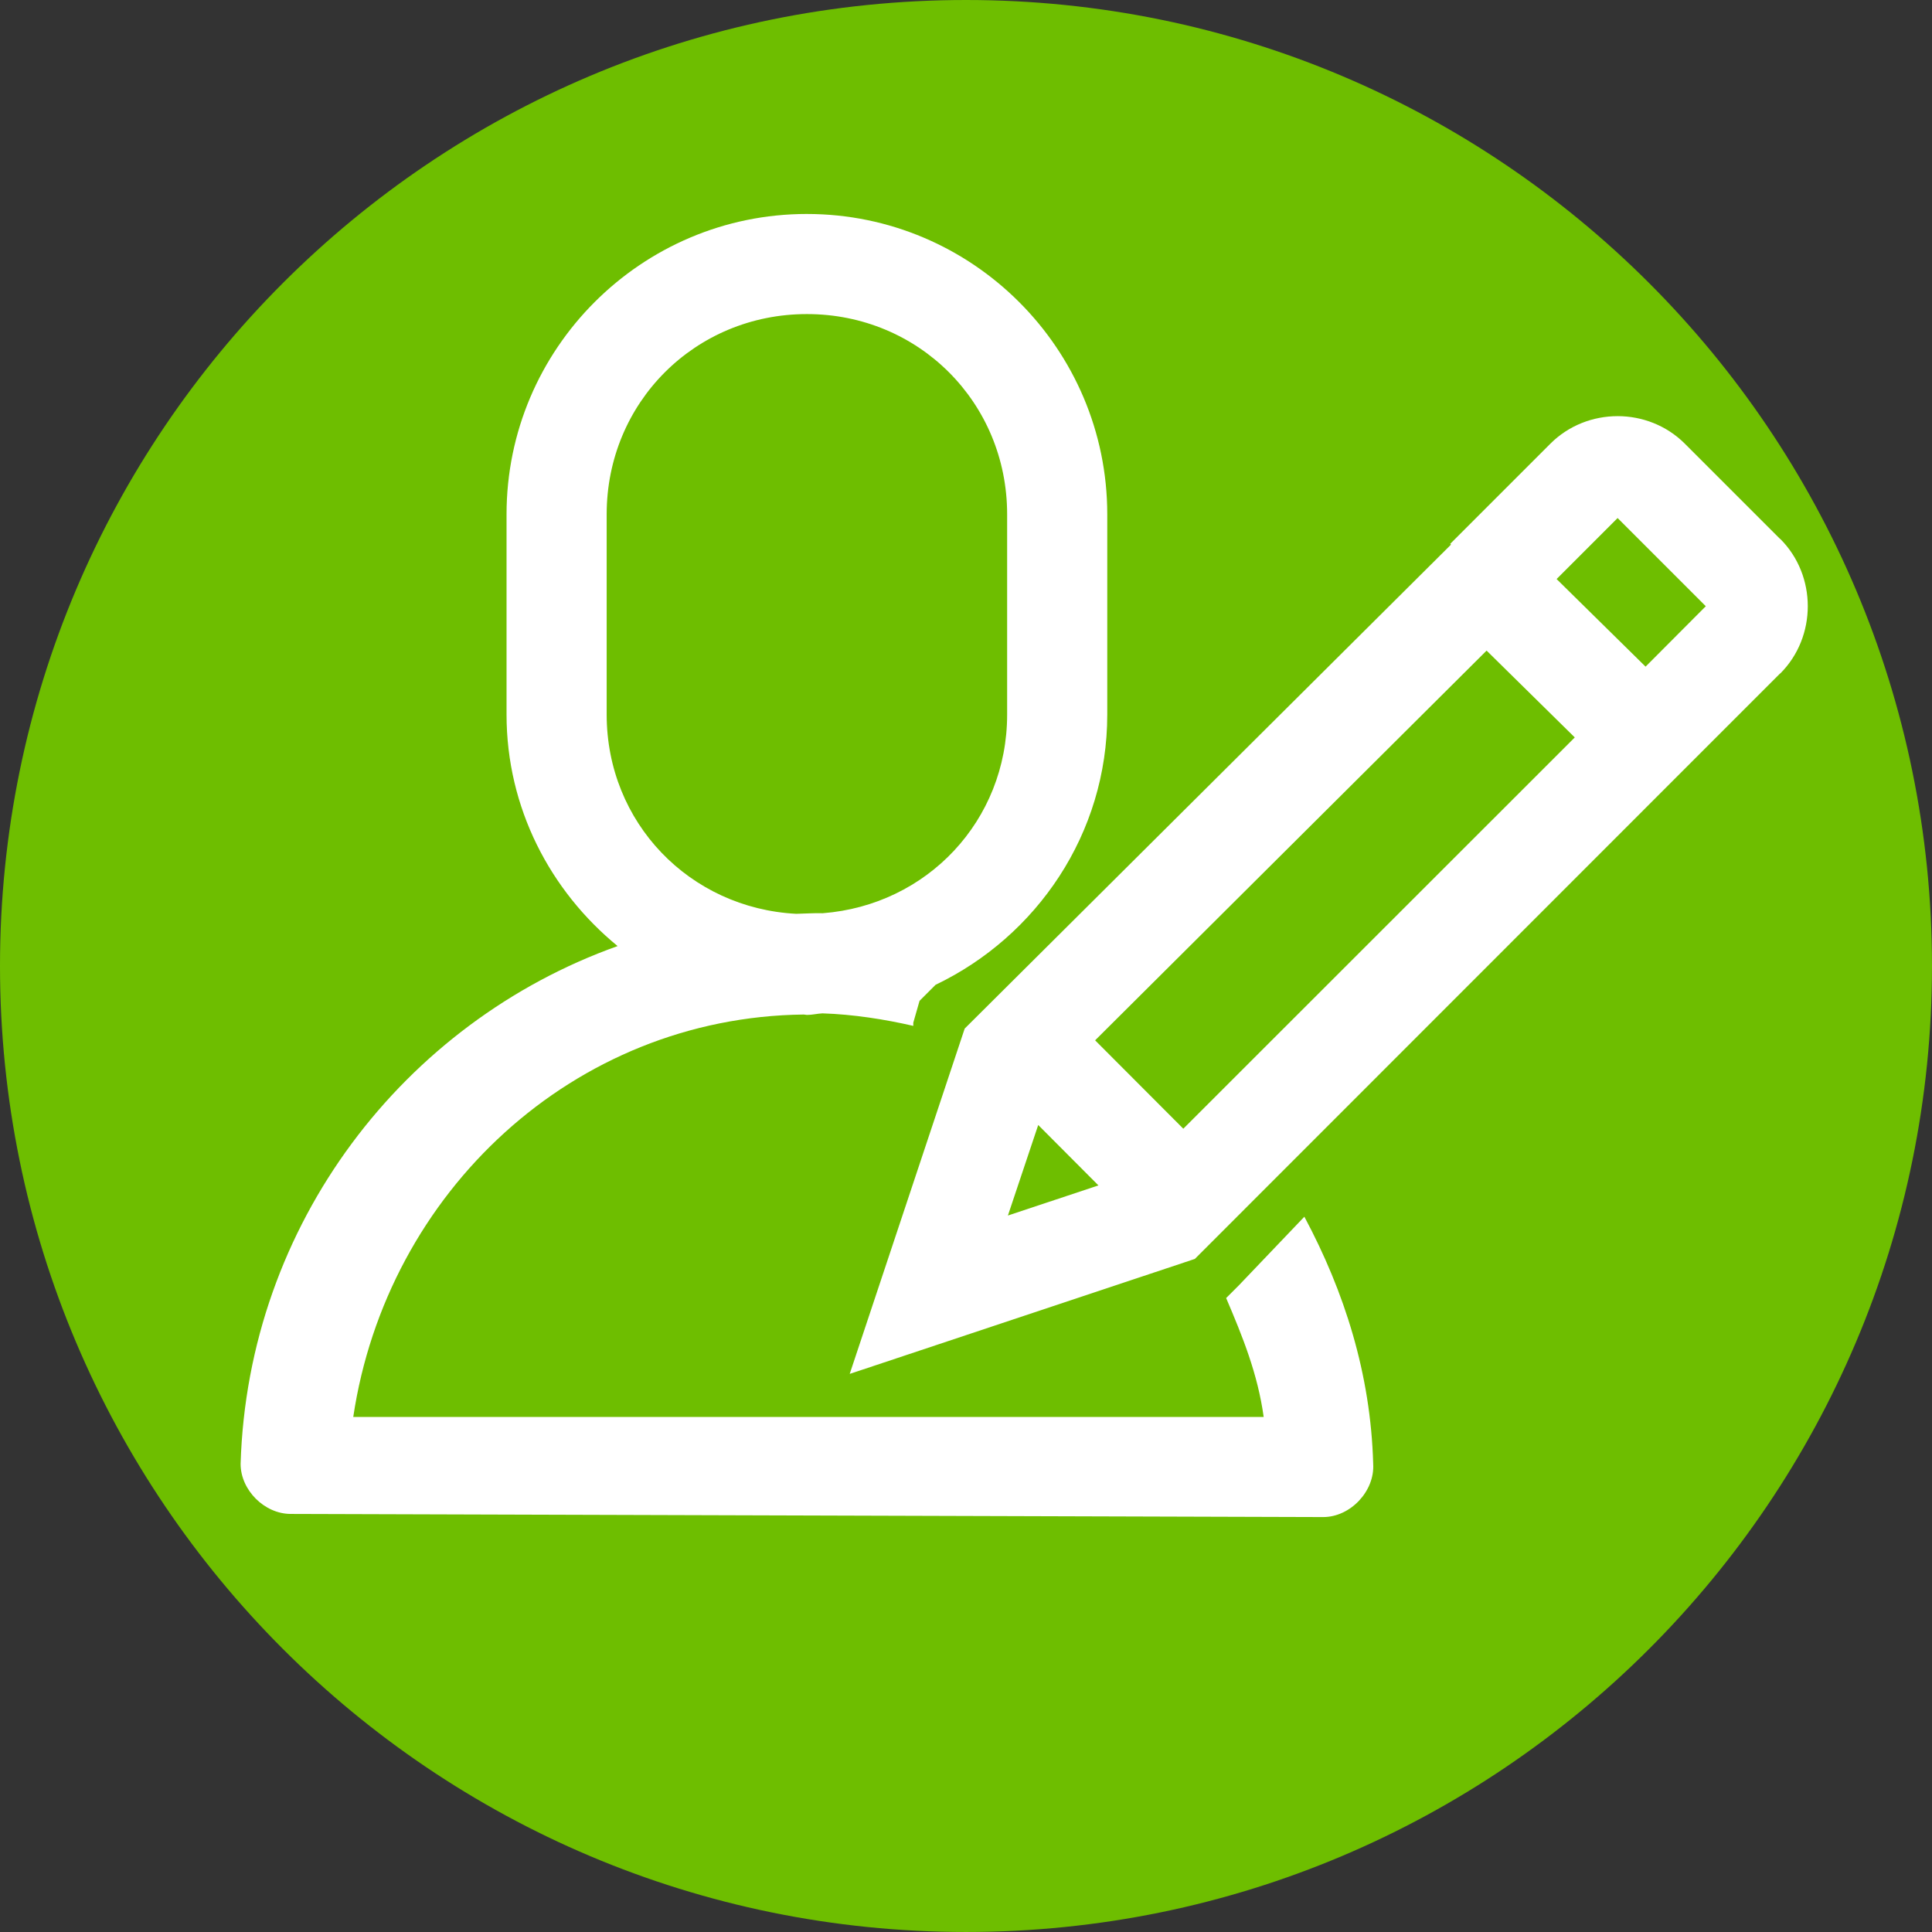
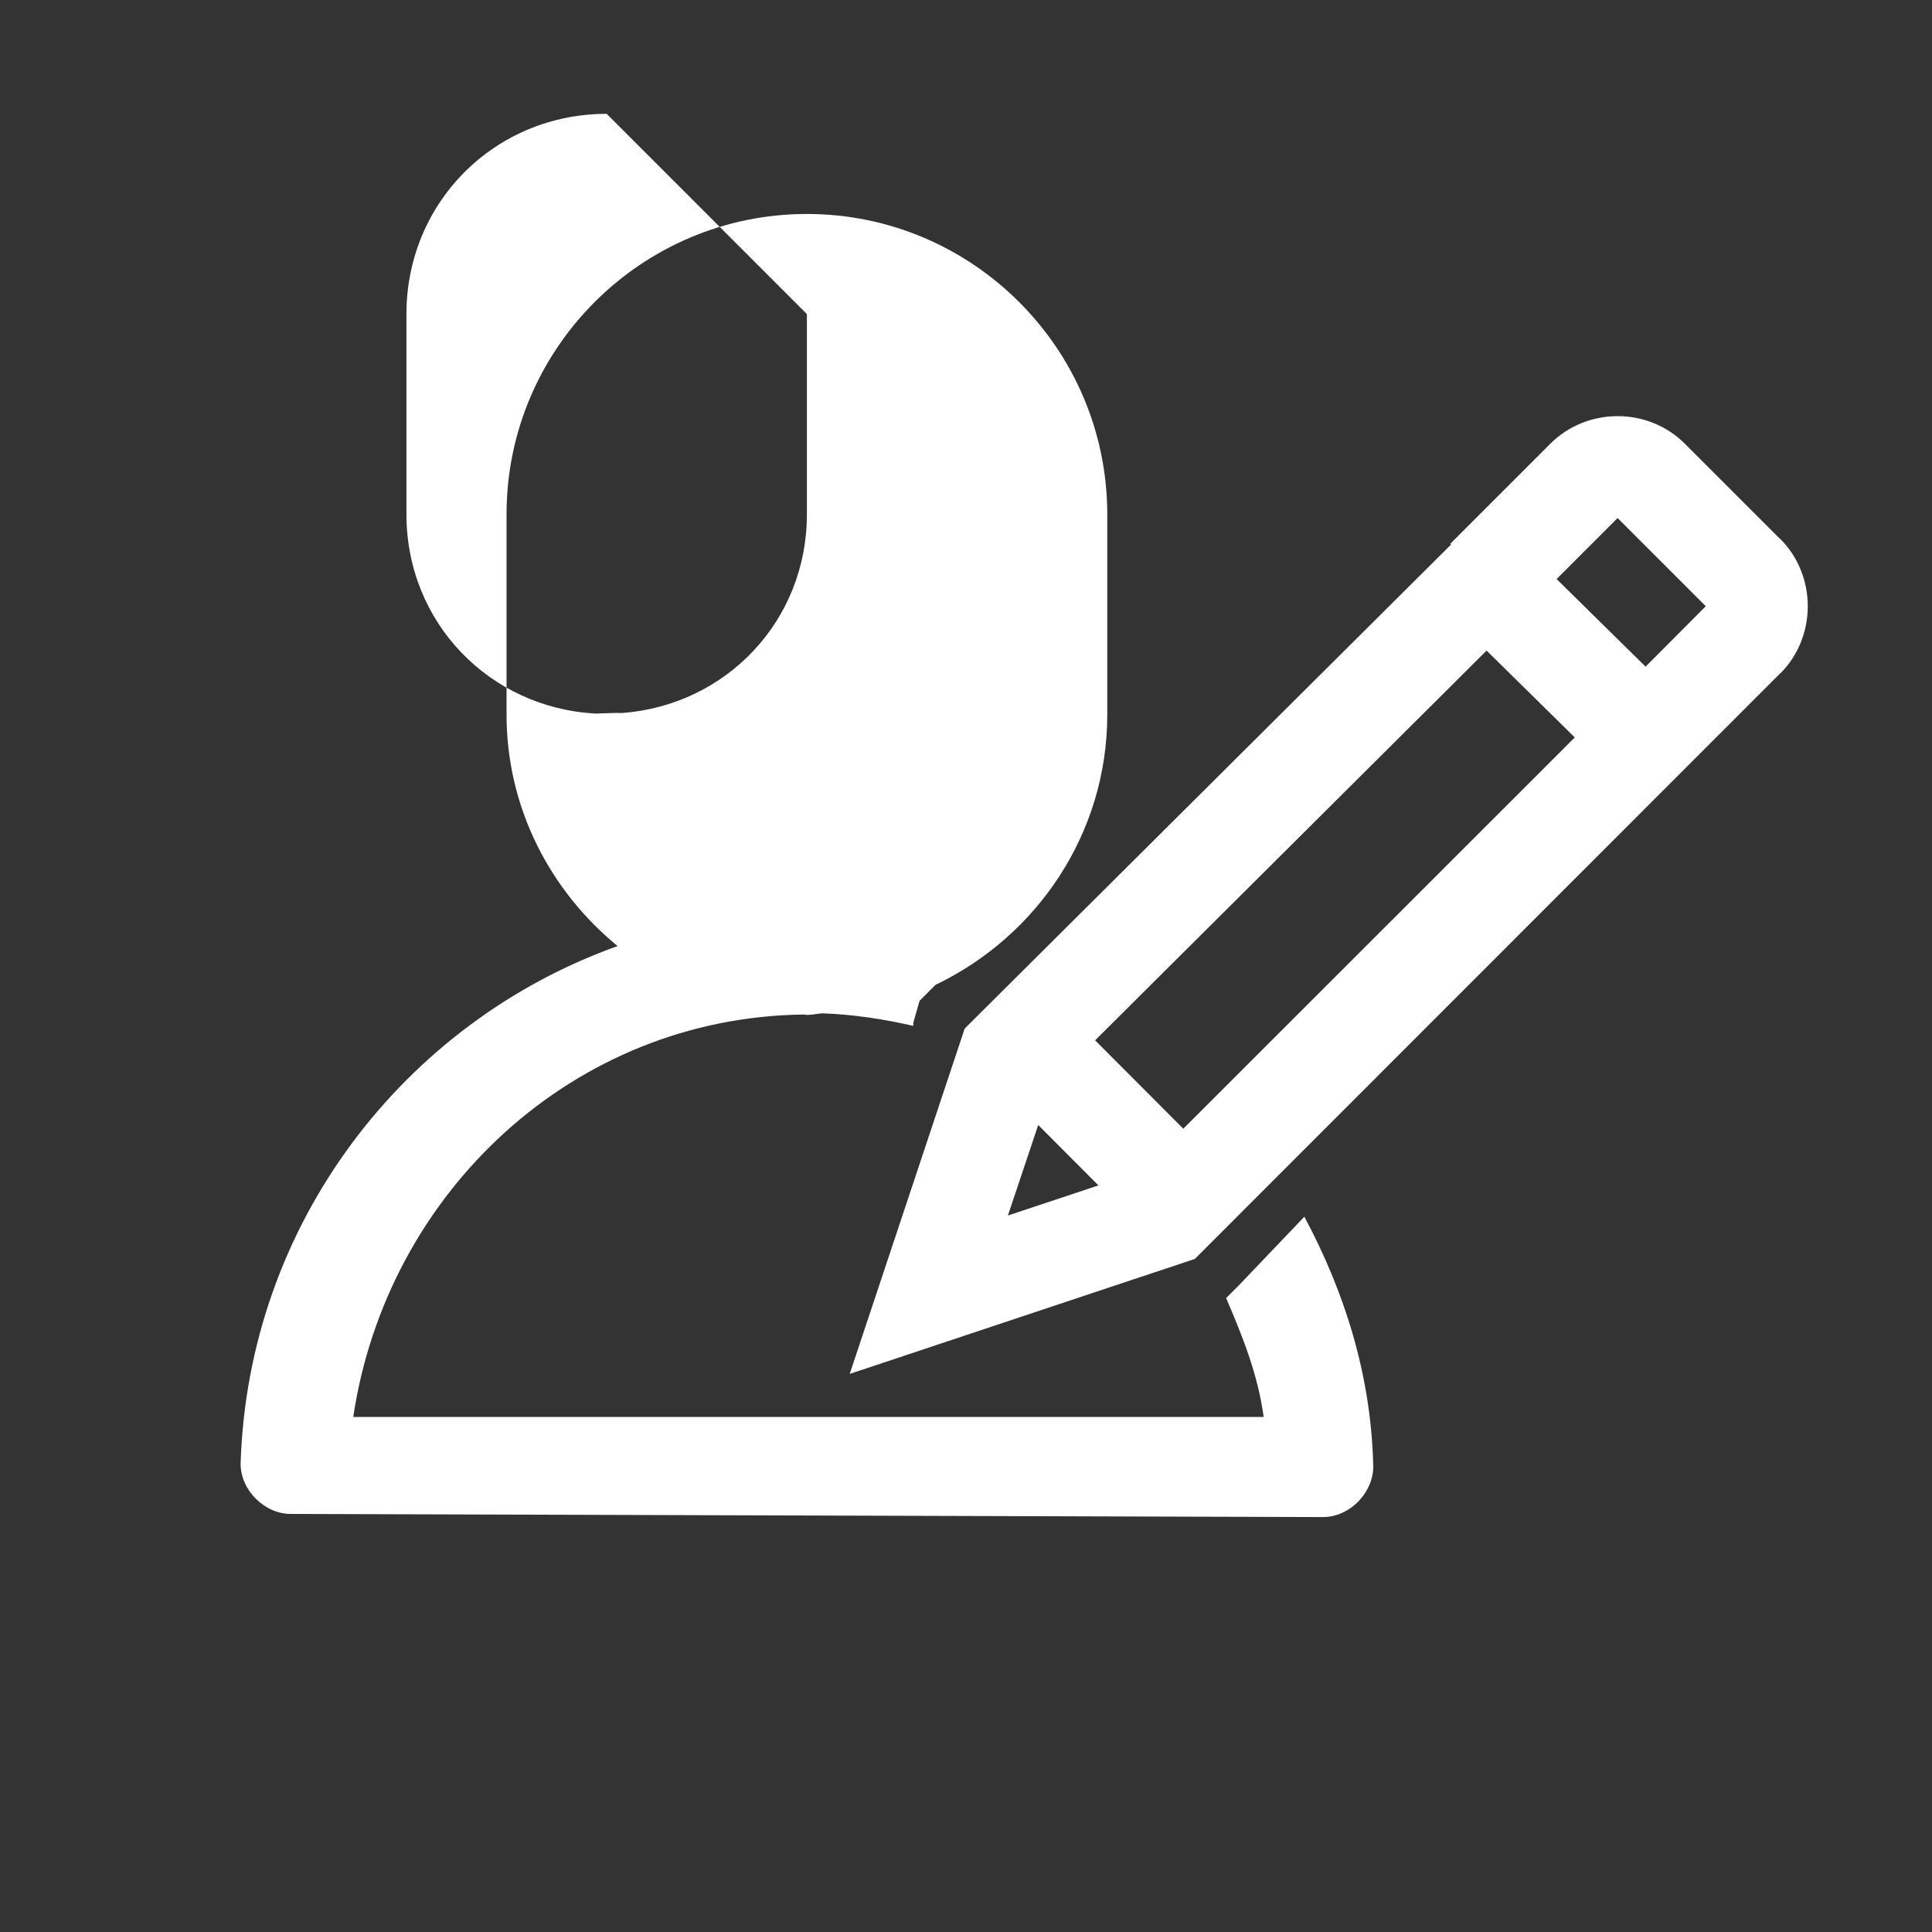
<svg xmlns="http://www.w3.org/2000/svg" xml:space="preserve" width="210mm" height="210mm" style="shape-rendering:geometricPrecision; text-rendering:geometricPrecision; image-rendering:optimizeQuality; fill-rule:evenodd; clip-rule:evenodd" viewBox="0 0 210.289 210.289">
  <rect x="0" y="0" width="210.289" height="210.289" fill="#333333" stroke="none" />
  <defs>
    <style type="text/css">
   
    .fil0 {fill:#6EBE00}
    .fil1 {fill:white;fill-rule:nonzero}
   
  </style>
  </defs>
  <g id="Слой_x0020_1">
    <g id="_225433232">
-       <path id="_230466648" class="fil0" d="M105.144 0c58.06,0 105.144,47.085 105.144,105.144 0,58.06 -47.085,105.144 -105.144,105.144 -58.06,0 -105.144,-47.085 -105.144,-105.144 0,-58.06 47.085,-105.144 105.144,-105.144z" />
-       <path id="_225433472" class="fil1" d="M87.827 23.289c-18.017,0 -32.692,14.675 -32.692,32.692l0 21.795c0,10.178 4.767,19.198 12.089,25.2 -23.247,8.293 -40.241,30.231 -41.035,56.359 0,2.852 2.596,5.448 5.449,5.449l112.378 0.341c2.97,0.005 5.634,-2.825 5.449,-5.789 -0.268,-9.791 -3.138,-18.757 -7.492,-26.903l-7.151 7.492 -1.362 1.362c1.794,4.205 3.436,8.244 4.086,12.941l-41.886 0 -7.832 0 -49.378 0c3.651,-24.434 23.971,-43.517 49.038,-43.802 0.117,0.001 0.224,0.043 0.34,0.043 0.576,0 1.113,-0.141 1.682,-0.17 0.007,0 0.014,-0 0.021,0 3.354,0.109 6.741,0.643 9.876,1.362l0 -0.341 0.681 -2.384 1.745 -1.745c11.004,-5.27 18.687,-16.427 18.687,-29.414l0 -21.795c0,-18.017 -14.675,-32.692 -32.692,-32.692zm0 10.897c12.168,0 21.795,9.627 21.795,21.795l0 21.795c0,11.576 -8.746,20.748 -20.07,21.624 -0.007,0.001 -0.014,-0.001 -0.021,0 -0.968,-0.029 -1.915,0.048 -2.873,0.064 -11.597,-0.608 -20.624,-9.921 -20.624,-21.688l0 -21.795c0,-12.168 9.626,-21.795 21.795,-21.795zm88.242 11.11c-2.664,0 -5.326,1.004 -7.322,3.001l-10.897 10.897 0.085 0.085 -52.933 52.677 -12.515 37.587 37.566 -12.515 56.806 -56.828 6.896 -6.896 0.021 0c3.99,-3.992 3.99,-10.653 0,-14.643l-0.021 0 -10.365 -10.365c-1.995,-1.995 -4.657,-3.001 -7.322,-3.001zm0 11.089l9.599 9.599 -6.555 6.577 -9.684 -9.535 6.641 -6.641zm-14.26 14.43l9.599 9.45 -42.61 42.589 -9.599 -9.62 42.61 -42.419zm-48.804 51.634l6.555 6.577 -9.854 3.278 3.299 -9.854z" />
+       <path id="_225433472" class="fil1" d="M87.827 23.289c-18.017,0 -32.692,14.675 -32.692,32.692l0 21.795c0,10.178 4.767,19.198 12.089,25.2 -23.247,8.293 -40.241,30.231 -41.035,56.359 0,2.852 2.596,5.448 5.449,5.449l112.378 0.341c2.97,0.005 5.634,-2.825 5.449,-5.789 -0.268,-9.791 -3.138,-18.757 -7.492,-26.903l-7.151 7.492 -1.362 1.362c1.794,4.205 3.436,8.244 4.086,12.941l-41.886 0 -7.832 0 -49.378 0c3.651,-24.434 23.971,-43.517 49.038,-43.802 0.117,0.001 0.224,0.043 0.34,0.043 0.576,0 1.113,-0.141 1.682,-0.17 0.007,0 0.014,-0 0.021,0 3.354,0.109 6.741,0.643 9.876,1.362l0 -0.341 0.681 -2.384 1.745 -1.745c11.004,-5.27 18.687,-16.427 18.687,-29.414l0 -21.795c0,-18.017 -14.675,-32.692 -32.692,-32.692zm0 10.897l0 21.795c0,11.576 -8.746,20.748 -20.07,21.624 -0.007,0.001 -0.014,-0.001 -0.021,0 -0.968,-0.029 -1.915,0.048 -2.873,0.064 -11.597,-0.608 -20.624,-9.921 -20.624,-21.688l0 -21.795c0,-12.168 9.626,-21.795 21.795,-21.795zm88.242 11.11c-2.664,0 -5.326,1.004 -7.322,3.001l-10.897 10.897 0.085 0.085 -52.933 52.677 -12.515 37.587 37.566 -12.515 56.806 -56.828 6.896 -6.896 0.021 0c3.99,-3.992 3.99,-10.653 0,-14.643l-0.021 0 -10.365 -10.365c-1.995,-1.995 -4.657,-3.001 -7.322,-3.001zm0 11.089l9.599 9.599 -6.555 6.577 -9.684 -9.535 6.641 -6.641zm-14.26 14.43l9.599 9.45 -42.61 42.589 -9.599 -9.62 42.61 -42.419zm-48.804 51.634l6.555 6.577 -9.854 3.278 3.299 -9.854z" />
    </g>
  </g>
</svg>